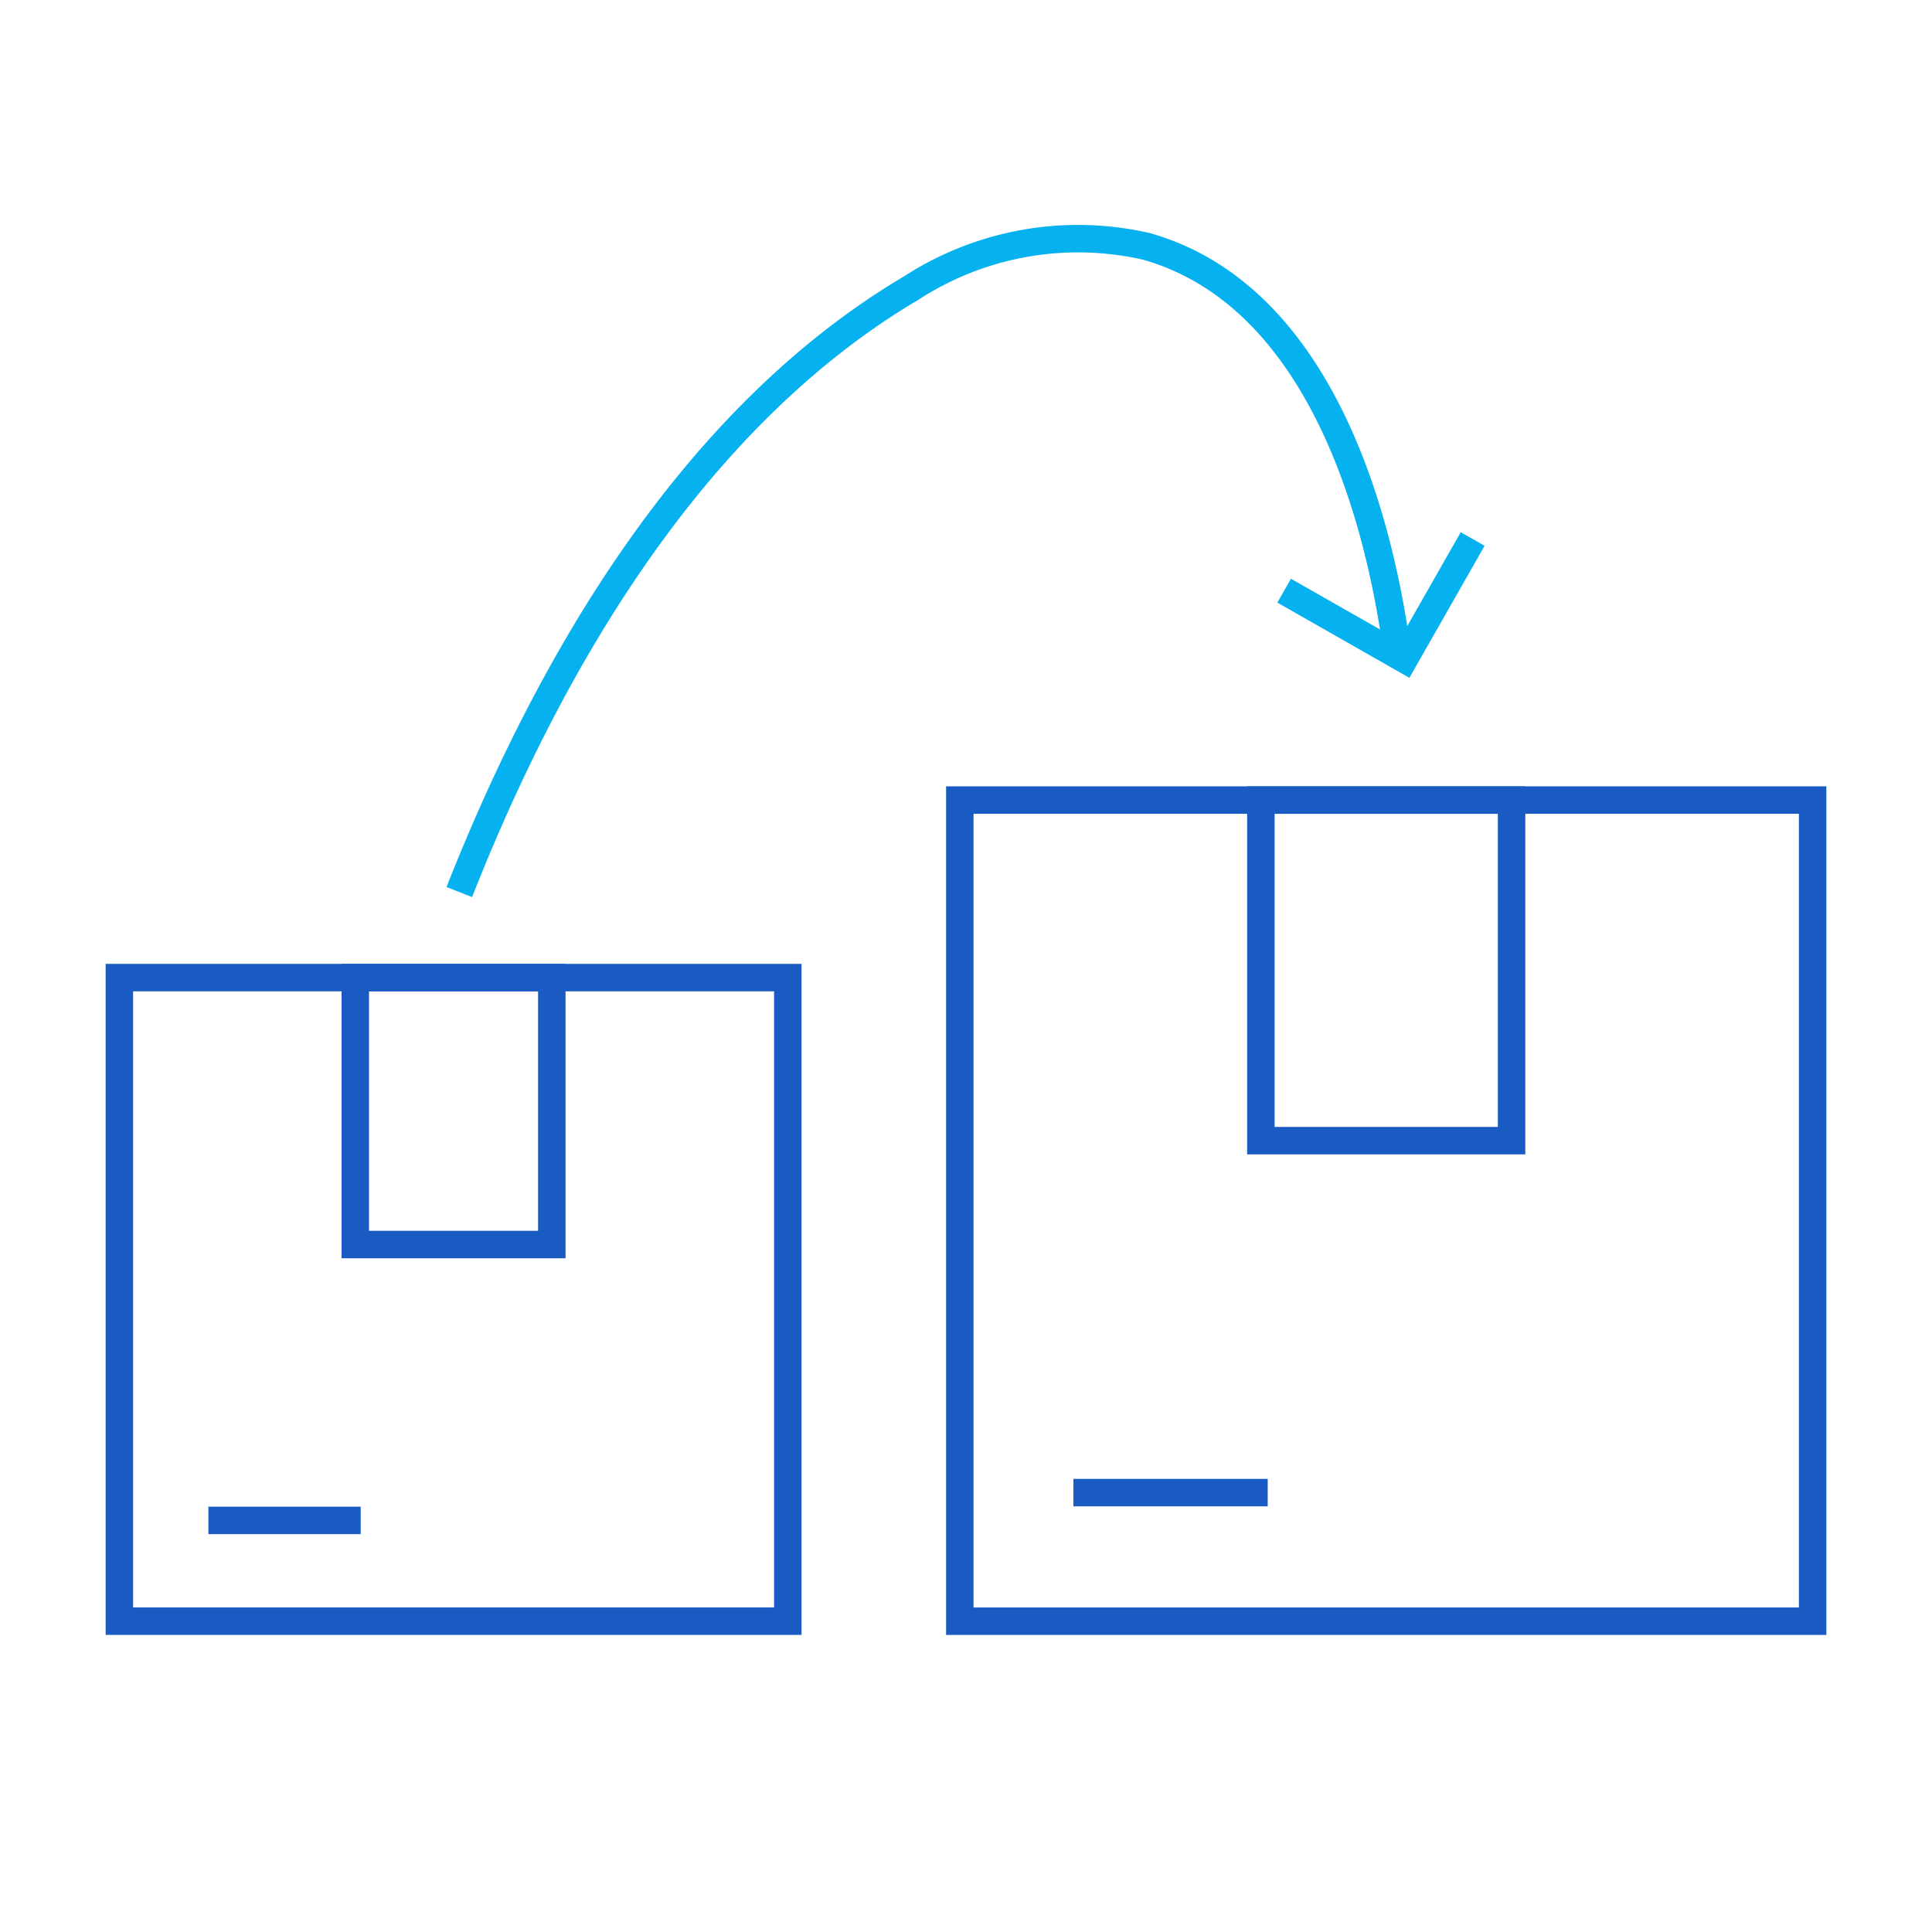
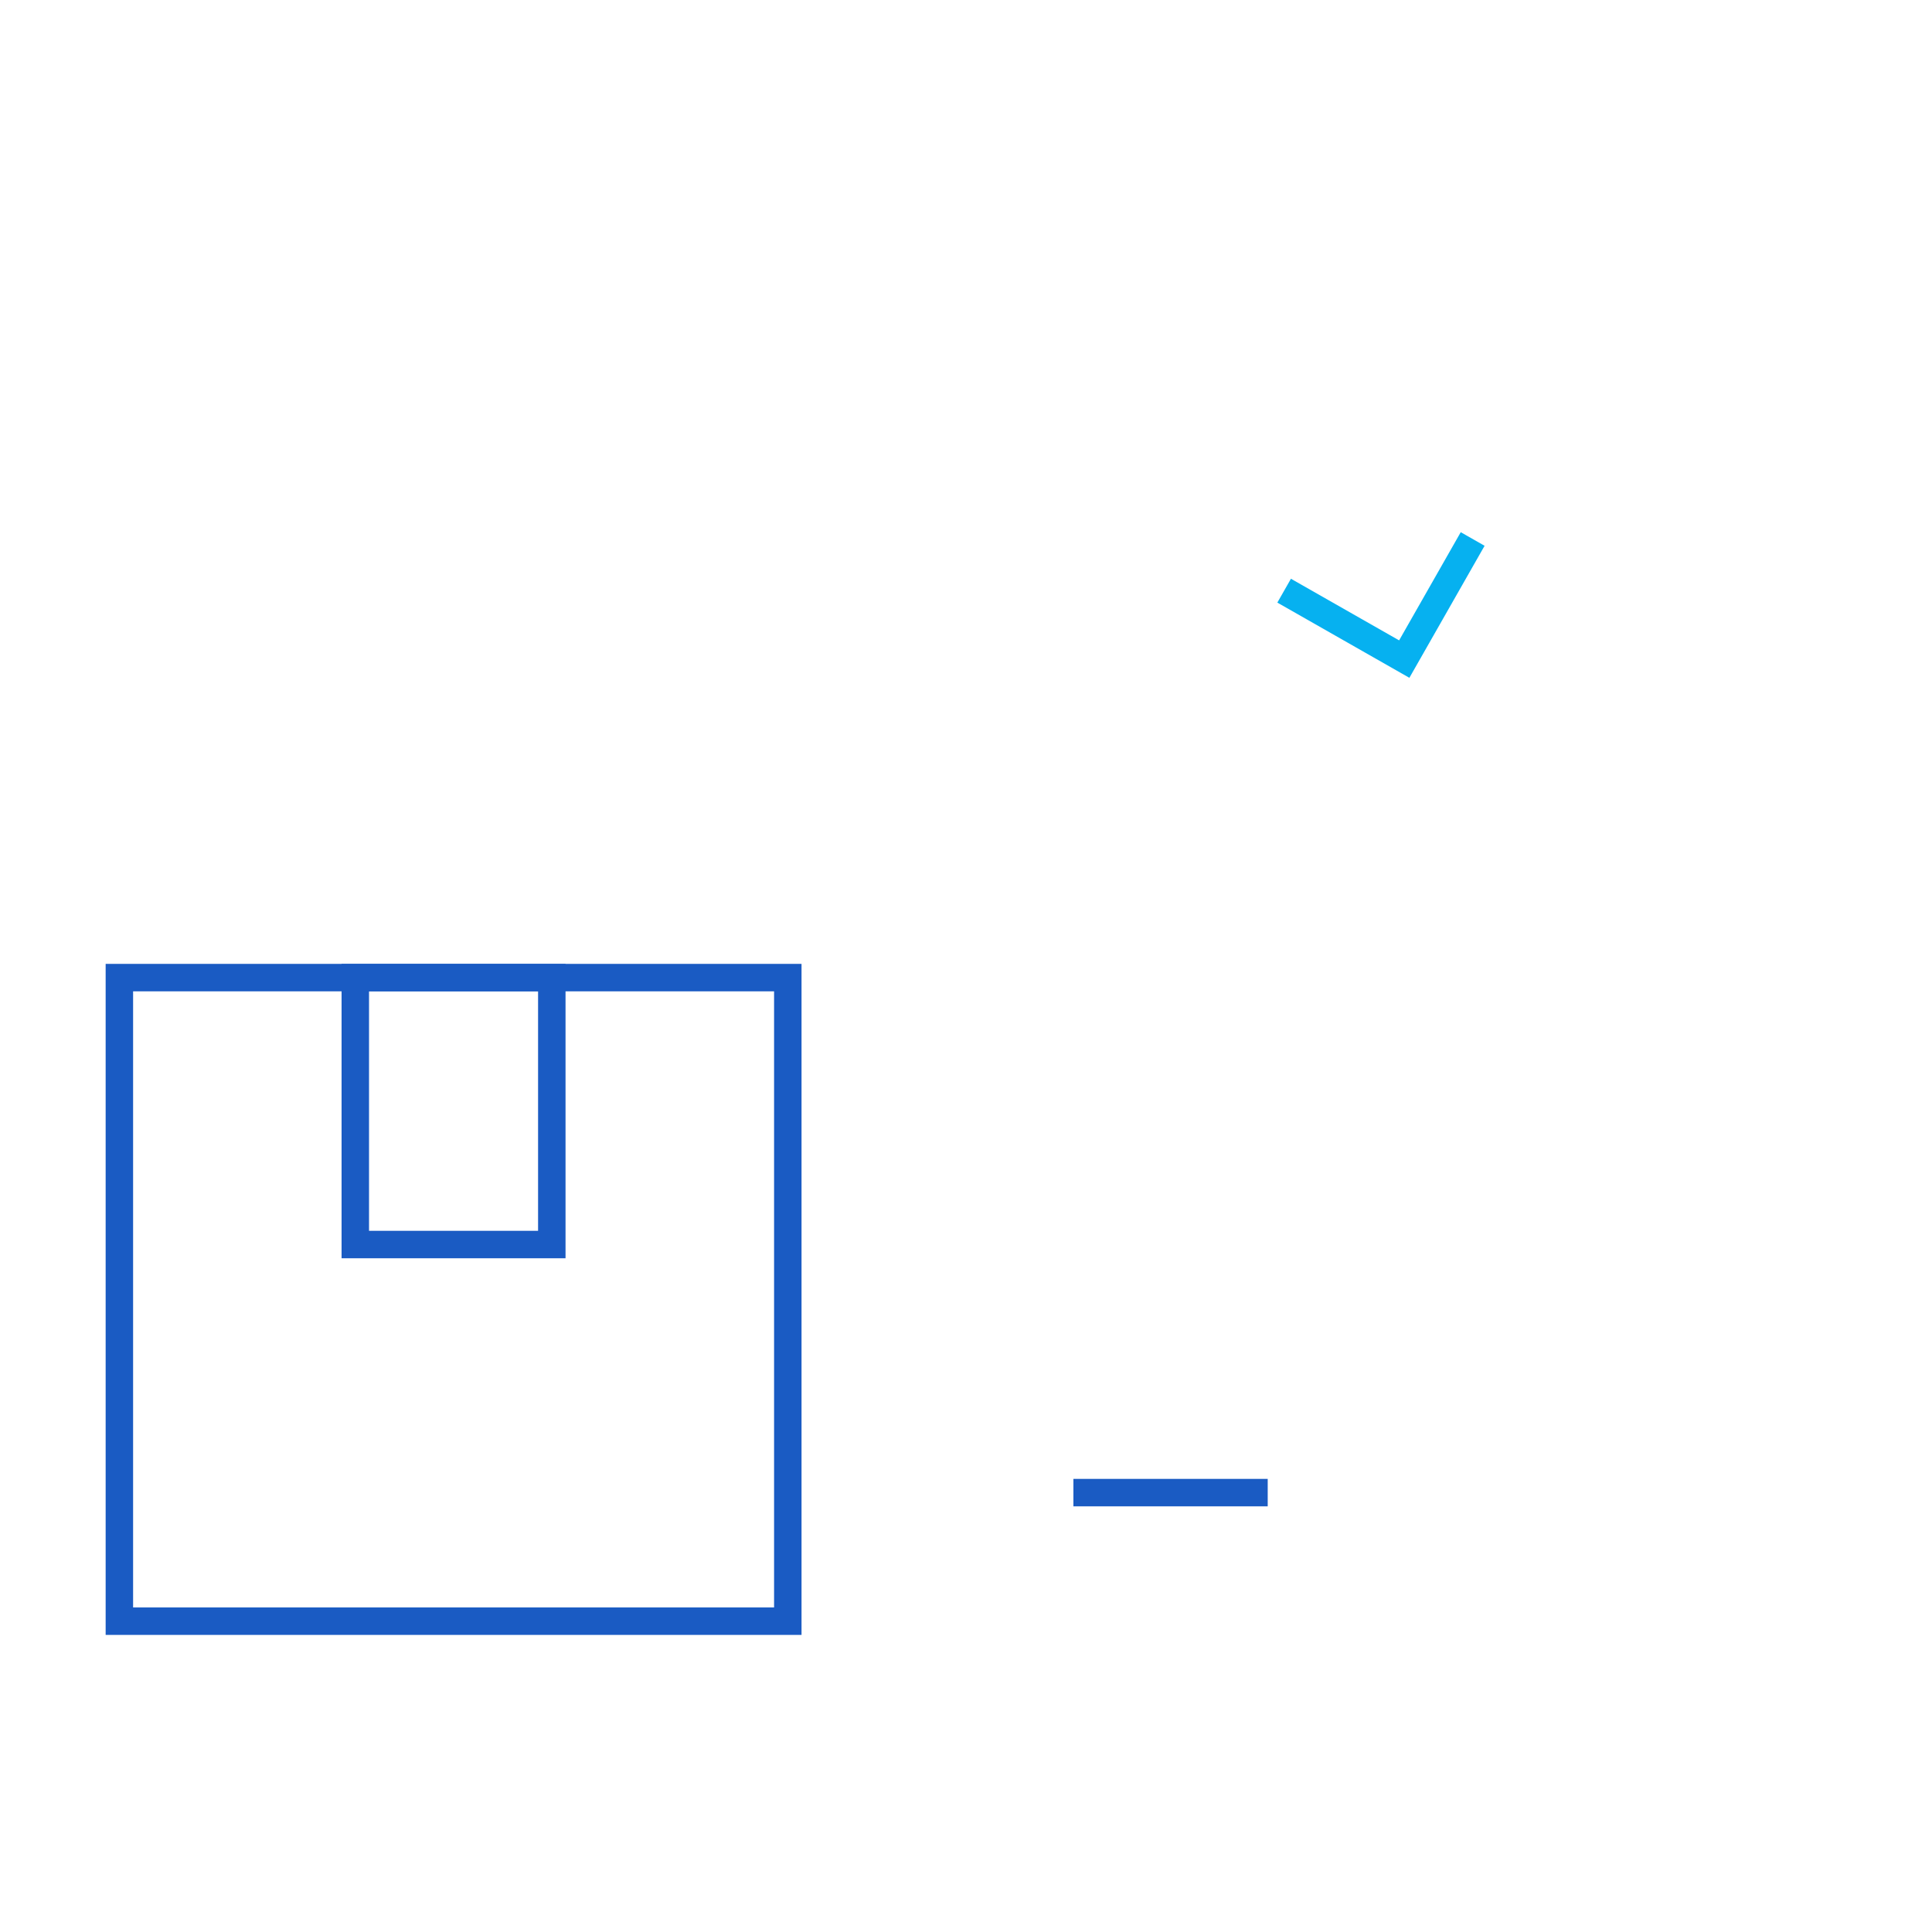
<svg xmlns="http://www.w3.org/2000/svg" id="Layer_1" data-name="Layer 1" viewBox="0 0 52.778 52.778">
  <rect x="3.261" y="26.706" width="18.26" height="17.581" fill="none" stroke="#1a5bc3" stroke-miterlimit="10" stroke-width="0.75" />
  <rect x="9.706" y="26.706" width="5.368" height="7.292" fill="none" stroke="#1a5bc3" stroke-miterlimit="10" stroke-width="0.75" />
-   <line x1="5.693" y1="41.534" x2="9.853" y2="41.534" fill="none" stroke="#1a5bc3" stroke-miterlimit="10" stroke-width="0.75" />
-   <rect x="26.22" y="21.856" width="23.297" height="22.432" fill="none" stroke="#1a5bc3" stroke-miterlimit="10" stroke-width="0.75" />
-   <rect x="34.444" y="21.856" width="6.849" height="9.304" fill="none" stroke="#1a5bc3" stroke-miterlimit="10" stroke-width="0.75" />
  <line x1="29.323" y1="40.775" x2="34.631" y2="40.775" fill="none" stroke="#1a5bc3" stroke-miterlimit="10" stroke-width="0.75" />
-   <path d="M12.547,24.369c2.479-6.287,6.373-12.969,12.358-16.508a8.374,8.374,0,0,1,6.41-1.131c4.595,1.3,6.324,7.017,6.868,11.194" fill="none" stroke="#06b1f0" stroke-miterlimit="10" stroke-width="0.75" />
  <polyline points="40.23 14.724 38.361 18.005 35.08 16.136" fill="none" stroke="#06b1f0" stroke-miterlimit="10" stroke-width="0.75" />
</svg>